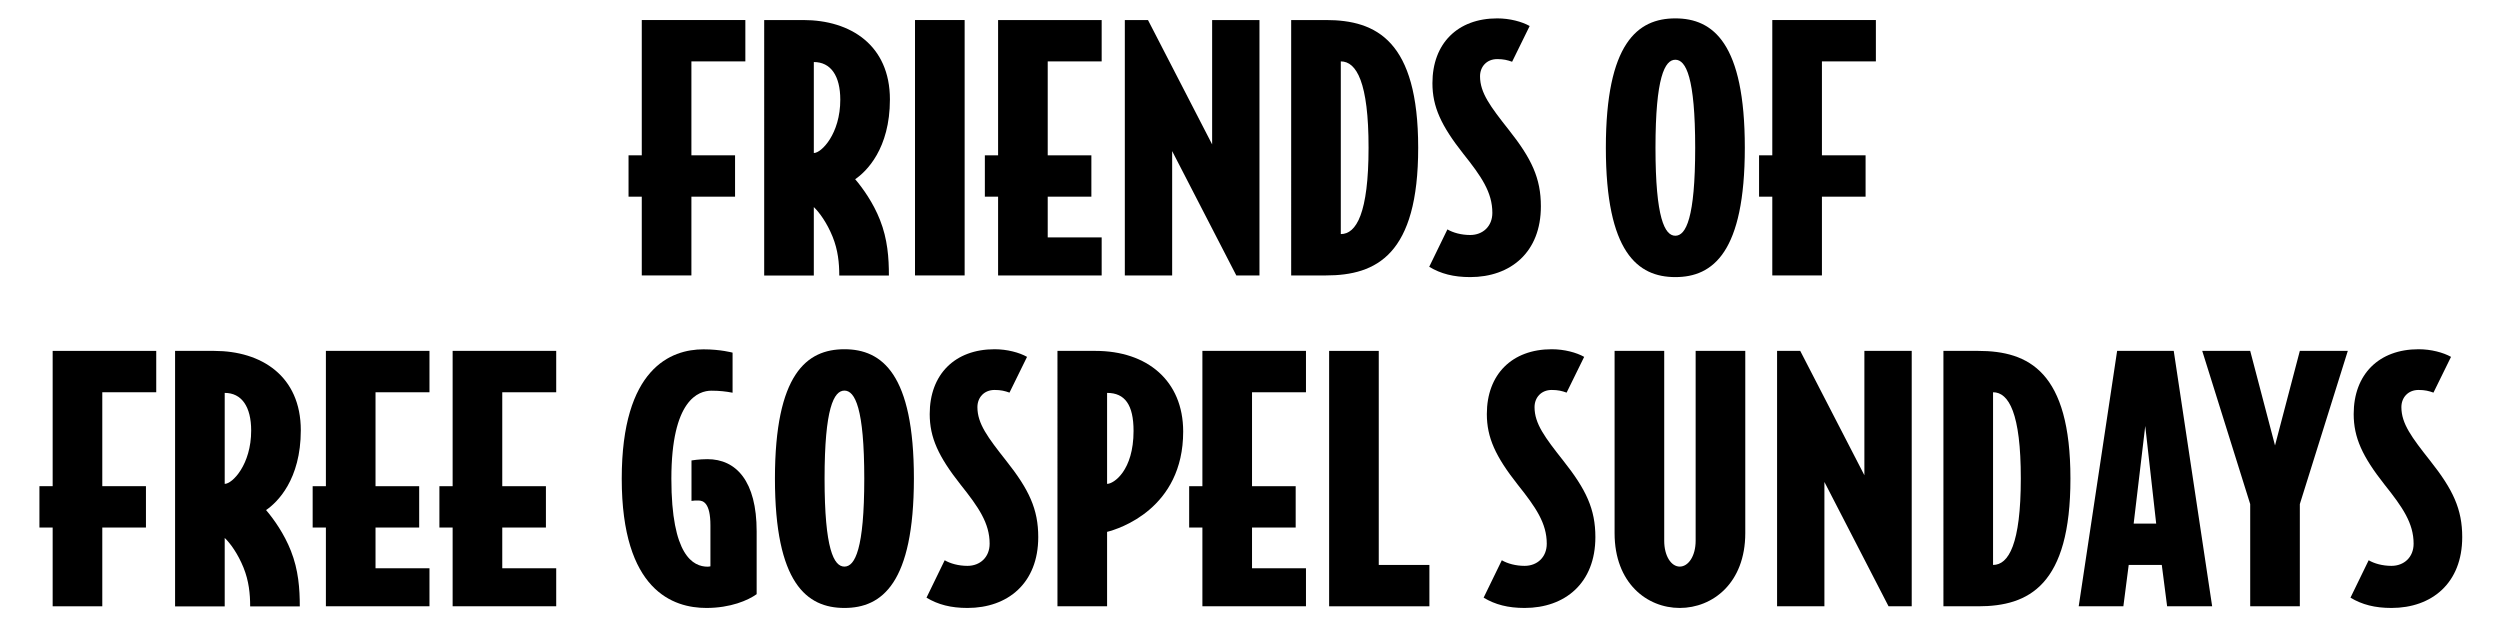
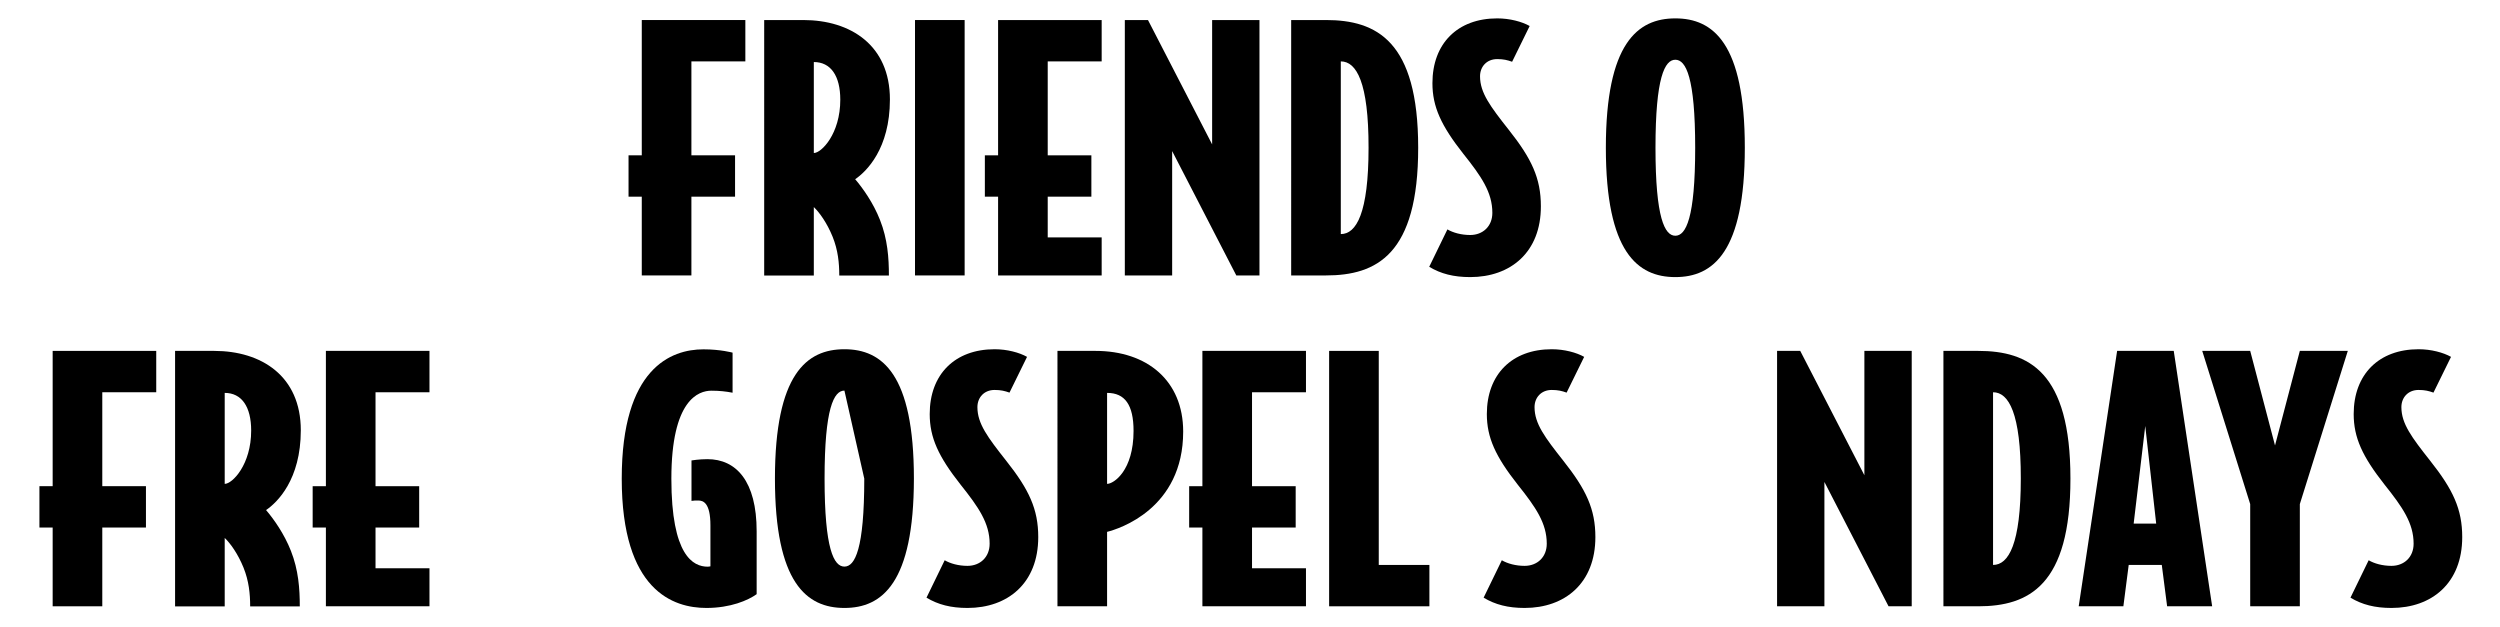
<svg xmlns="http://www.w3.org/2000/svg" version="1.1" id="Layer_1" x="0px" y="0px" viewBox="0 0 272.02 68.22" style="enable-background:new 0 0 272.02 68.22;" xml:space="preserve">
  <g>
    <path d="M75.23,6.68v10.22h4.75v4.5h-4.75v8.57h-5.4V21.4h-1.44v-4.5h1.44V2.18h11.27v4.5H75.23z" />
    <path d="M93.05,19.5c0.83,0.97,1.98,2.59,2.7,4.43c0.83,2.09,0.97,4.14,0.97,6.05h-5.4c0-1.37-0.14-2.77-0.72-4.21   c-0.61-1.51-1.44-2.66-2.05-3.24v7.45h-5.4V2.18h4.25c5.15,0,9.43,2.74,9.43,8.64C96.83,16.19,94.27,18.67,93.05,19.5z M88.55,6.75   v9.9c0.83,0,2.88-2.09,2.88-5.8C91.43,8.23,90.38,6.75,88.55,6.75z" />
    <path d="M99.56,29.97V2.18h5.4v27.79H99.56z" />
    <path d="M108.6,29.97V21.4h-1.44v-4.5h1.44V2.18h11.27v4.5H114v10.22h4.75v4.5H114v4.43h5.87v4.14H108.6z" />
    <path d="M134.52,29.97l-6.98-13.53v13.53h-5.15V2.18h2.52l6.98,13.53V2.18h5.15v27.79H134.52z" />
    <path d="M144.27,29.97h-3.78V2.18h3.78c5.51,0,10.04,2.27,10.04,13.89C154.32,27.7,149.78,29.97,144.27,29.97z M145.89,6.68v18.79   c1.69,0,3.02-2.27,3.02-9.39C148.92,8.95,147.59,6.68,145.89,6.68z" />
    <path d="M159.97,30.15c-1.8,0-3.2-0.36-4.46-1.12l1.98-4.07c0.61,0.36,1.51,0.61,2.48,0.61c1.37,0,2.41-0.94,2.41-2.41   c0-2.23-1.19-3.96-3.17-6.44c-2.41-3.06-3.35-5.11-3.35-7.67c0-4.32,2.74-7.05,7.05-7.05c1.37,0,2.7,0.36,3.53,0.83l-1.91,3.89   c-0.5-0.18-0.94-0.29-1.62-0.29c-1.15,0-1.87,0.83-1.87,1.87c0,1.8,1.12,3.28,3.13,5.83c2.48,3.13,3.49,5.26,3.49,8.31   C167.67,27.45,164.36,30.15,159.97,30.15z" />
    <path d="M182.29,30.15c-4.1,0-7.56-2.7-7.56-14.07C174.73,4.7,178.18,2,182.29,2s7.56,2.7,7.56,14.07   C189.85,27.45,186.39,30.15,182.29,30.15z M182.29,6.5c-1.15,0-2.16,1.91-2.16,9.58c0,7.67,1.01,9.57,2.16,9.57   c1.15,0,2.16-1.91,2.16-9.57C184.45,8.41,183.44,6.5,182.29,6.5z" />
-     <path d="M198.24,6.68v10.22h4.75v4.5h-4.75v8.57h-5.4V21.4h-1.44v-4.5h1.44V2.18h11.27v4.5H198.24z" />
    <path d="M11.13,42.68v10.22h4.75v4.5h-4.75v8.57h-5.4V57.4H4.29v-4.5h1.44V38.18H17v4.5H11.13z" />
    <path d="M28.95,55.5c0.83,0.97,1.98,2.59,2.7,4.43c0.83,2.09,0.97,4.14,0.97,6.05h-5.4c0-1.37-0.14-2.77-0.72-4.21   c-0.61-1.51-1.44-2.66-2.05-3.24v7.45h-5.4V38.18h4.25c5.15,0,9.43,2.74,9.43,8.64C32.73,52.19,30.17,54.67,28.95,55.5z    M24.45,42.75v9.9c0.83,0,2.88-2.09,2.88-5.8C27.33,44.23,26.28,42.75,24.45,42.75z" />
    <path d="M35.46,65.97V57.4h-1.44v-4.5h1.44V38.18h11.27v4.5h-5.87v10.22h4.75v4.5h-4.75v4.43h5.87v4.14H35.46z" />
-     <path d="M49.25,65.97V57.4h-1.44v-4.5h1.44V38.18h11.27v4.5h-5.87v10.22h4.75v4.5h-4.75v4.43h5.87v4.14H49.25z" />
    <path d="M76.86,66.15c-3.6,0-9.21-1.87-9.21-14.07c0-12.02,5.36-14.07,8.89-14.07c1.87,0,3.17,0.36,3.17,0.36v4.36   c-0.72-0.14-1.44-0.22-2.3-0.22c-1.4,0-4.36,0.97-4.36,9.58c0,8.39,2.38,9.57,3.96,9.57c0.11,0,0.29-0.04,0.29-0.04v-4.46   c0-2.45-0.79-2.7-1.3-2.7c-0.29,0-0.58,0-0.76,0.04V50.1c0,0,0.83-0.14,1.73-0.14c3.13,0,5.36,2.38,5.36,7.85v6.84   C81.4,65.32,79.49,66.15,76.86,66.15z" />
-     <path d="M91.88,66.15c-4.1,0-7.56-2.7-7.56-14.07C84.32,40.7,87.77,38,91.88,38c4.1,0,7.56,2.7,7.56,14.07   C99.43,63.45,95.98,66.15,91.88,66.15z M91.88,42.5c-1.15,0-2.16,1.91-2.16,9.58c0,7.67,1.01,9.57,2.16,9.57   c1.15,0,2.16-1.91,2.16-9.57C94.04,44.41,93.03,42.5,91.88,42.5z" />
+     <path d="M91.88,66.15c-4.1,0-7.56-2.7-7.56-14.07C84.32,40.7,87.77,38,91.88,38c4.1,0,7.56,2.7,7.56,14.07   C99.43,63.45,95.98,66.15,91.88,66.15z M91.88,42.5c-1.15,0-2.16,1.91-2.16,9.58c0,7.67,1.01,9.57,2.16,9.57   c1.15,0,2.16-1.91,2.16-9.57z" />
    <path d="M105.27,66.15c-1.8,0-3.2-0.36-4.46-1.12l1.98-4.07c0.61,0.36,1.51,0.61,2.48,0.61c1.37,0,2.41-0.94,2.41-2.41   c0-2.23-1.19-3.96-3.17-6.44c-2.41-3.06-3.35-5.11-3.35-7.67c0-4.32,2.74-7.05,7.06-7.05c1.37,0,2.7,0.36,3.53,0.83l-1.91,3.89   c-0.5-0.18-0.94-0.29-1.62-0.29c-1.15,0-1.87,0.83-1.87,1.87c0,1.8,1.12,3.28,3.13,5.83c2.48,3.13,3.49,5.26,3.49,8.31   C112.97,63.45,109.66,66.15,105.27,66.15z" />
    <path d="M120.46,57.87v8.1h-5.4V38.18h4.14c5.62,0,9.54,3.24,9.54,8.78C128.74,55.35,121.75,57.55,120.46,57.87z M120.46,42.75v9.9   c0.72,0,2.88-1.44,2.88-5.76C123.34,44.05,122.4,42.75,120.46,42.75z" />
    <path d="M130.83,65.97V57.4h-1.44v-4.5h1.44V38.18h11.27v4.5h-5.87v10.22h4.75v4.5h-4.75v4.43h5.87v4.14H130.83z" />
    <path d="M144.62,65.97V38.18h5.4v23.29h5.51v4.5H144.62z" />
    <path d="M165.89,66.15c-1.8,0-3.2-0.36-4.46-1.12l1.98-4.07c0.61,0.36,1.51,0.61,2.48,0.61c1.37,0,2.41-0.94,2.41-2.41   c0-2.23-1.19-3.96-3.17-6.44c-2.41-3.06-3.35-5.11-3.35-7.67c0-4.32,2.74-7.05,7.06-7.05c1.37,0,2.7,0.36,3.53,0.83l-1.91,3.89   c-0.5-0.18-0.94-0.29-1.62-0.29c-1.15,0-1.87,0.83-1.87,1.87c0,1.8,1.12,3.28,3.13,5.83c2.48,3.13,3.49,5.26,3.49,8.31   C173.59,63.45,170.28,66.15,165.89,66.15z" />
-     <path d="M182.77,66.15c-3.56,0-7.09-2.7-7.09-8.14V38.18h5.4v20.66c0,1.66,0.76,2.81,1.69,2.81c0.94,0,1.73-1.15,1.73-2.81V38.18   h5.4v19.83C189.9,63.45,186.34,66.15,182.77,66.15z" />
    <path d="M205.49,65.97l-6.98-13.53v13.53h-5.15V38.18h2.52l6.98,13.53V38.18h5.15v27.79H205.49z" />
    <path d="M215.24,65.97h-3.78V38.18h3.78c5.51,0,10.04,2.27,10.04,13.89C225.29,63.7,220.75,65.97,215.24,65.97z M216.86,42.68   v18.79c1.69,0,3.02-2.27,3.02-9.39C219.89,44.95,218.56,42.68,216.86,42.68z" />
    <path d="M235.8,65.97l-0.58-4.5h-3.6l-0.58,4.5h-4.86l4.18-27.79h6.16l4.18,27.79H235.8z M233.42,46.35l-1.26,10.62h2.45   L233.42,46.35z" />
    <path d="M250.24,54.85v11.12h-5.4V54.85l-5.22-16.67h5.22l2.7,10.29l2.7-10.29h5.22L250.24,54.85z" />
    <path d="M260.21,66.15c-1.8,0-3.2-0.36-4.46-1.12l1.98-4.07c0.61,0.36,1.51,0.61,2.48,0.61c1.37,0,2.41-0.94,2.41-2.41   c0-2.23-1.19-3.96-3.17-6.44c-2.41-3.06-3.35-5.11-3.35-7.67c0-4.32,2.74-7.05,7.06-7.05c1.37,0,2.7,0.36,3.53,0.83l-1.91,3.89   c-0.5-0.18-0.94-0.29-1.62-0.29c-1.15,0-1.87,0.83-1.87,1.87c0,1.8,1.12,3.28,3.13,5.83c2.48,3.13,3.49,5.26,3.49,8.31   C267.91,63.45,264.6,66.15,260.21,66.15z" />
  </g>
</svg>